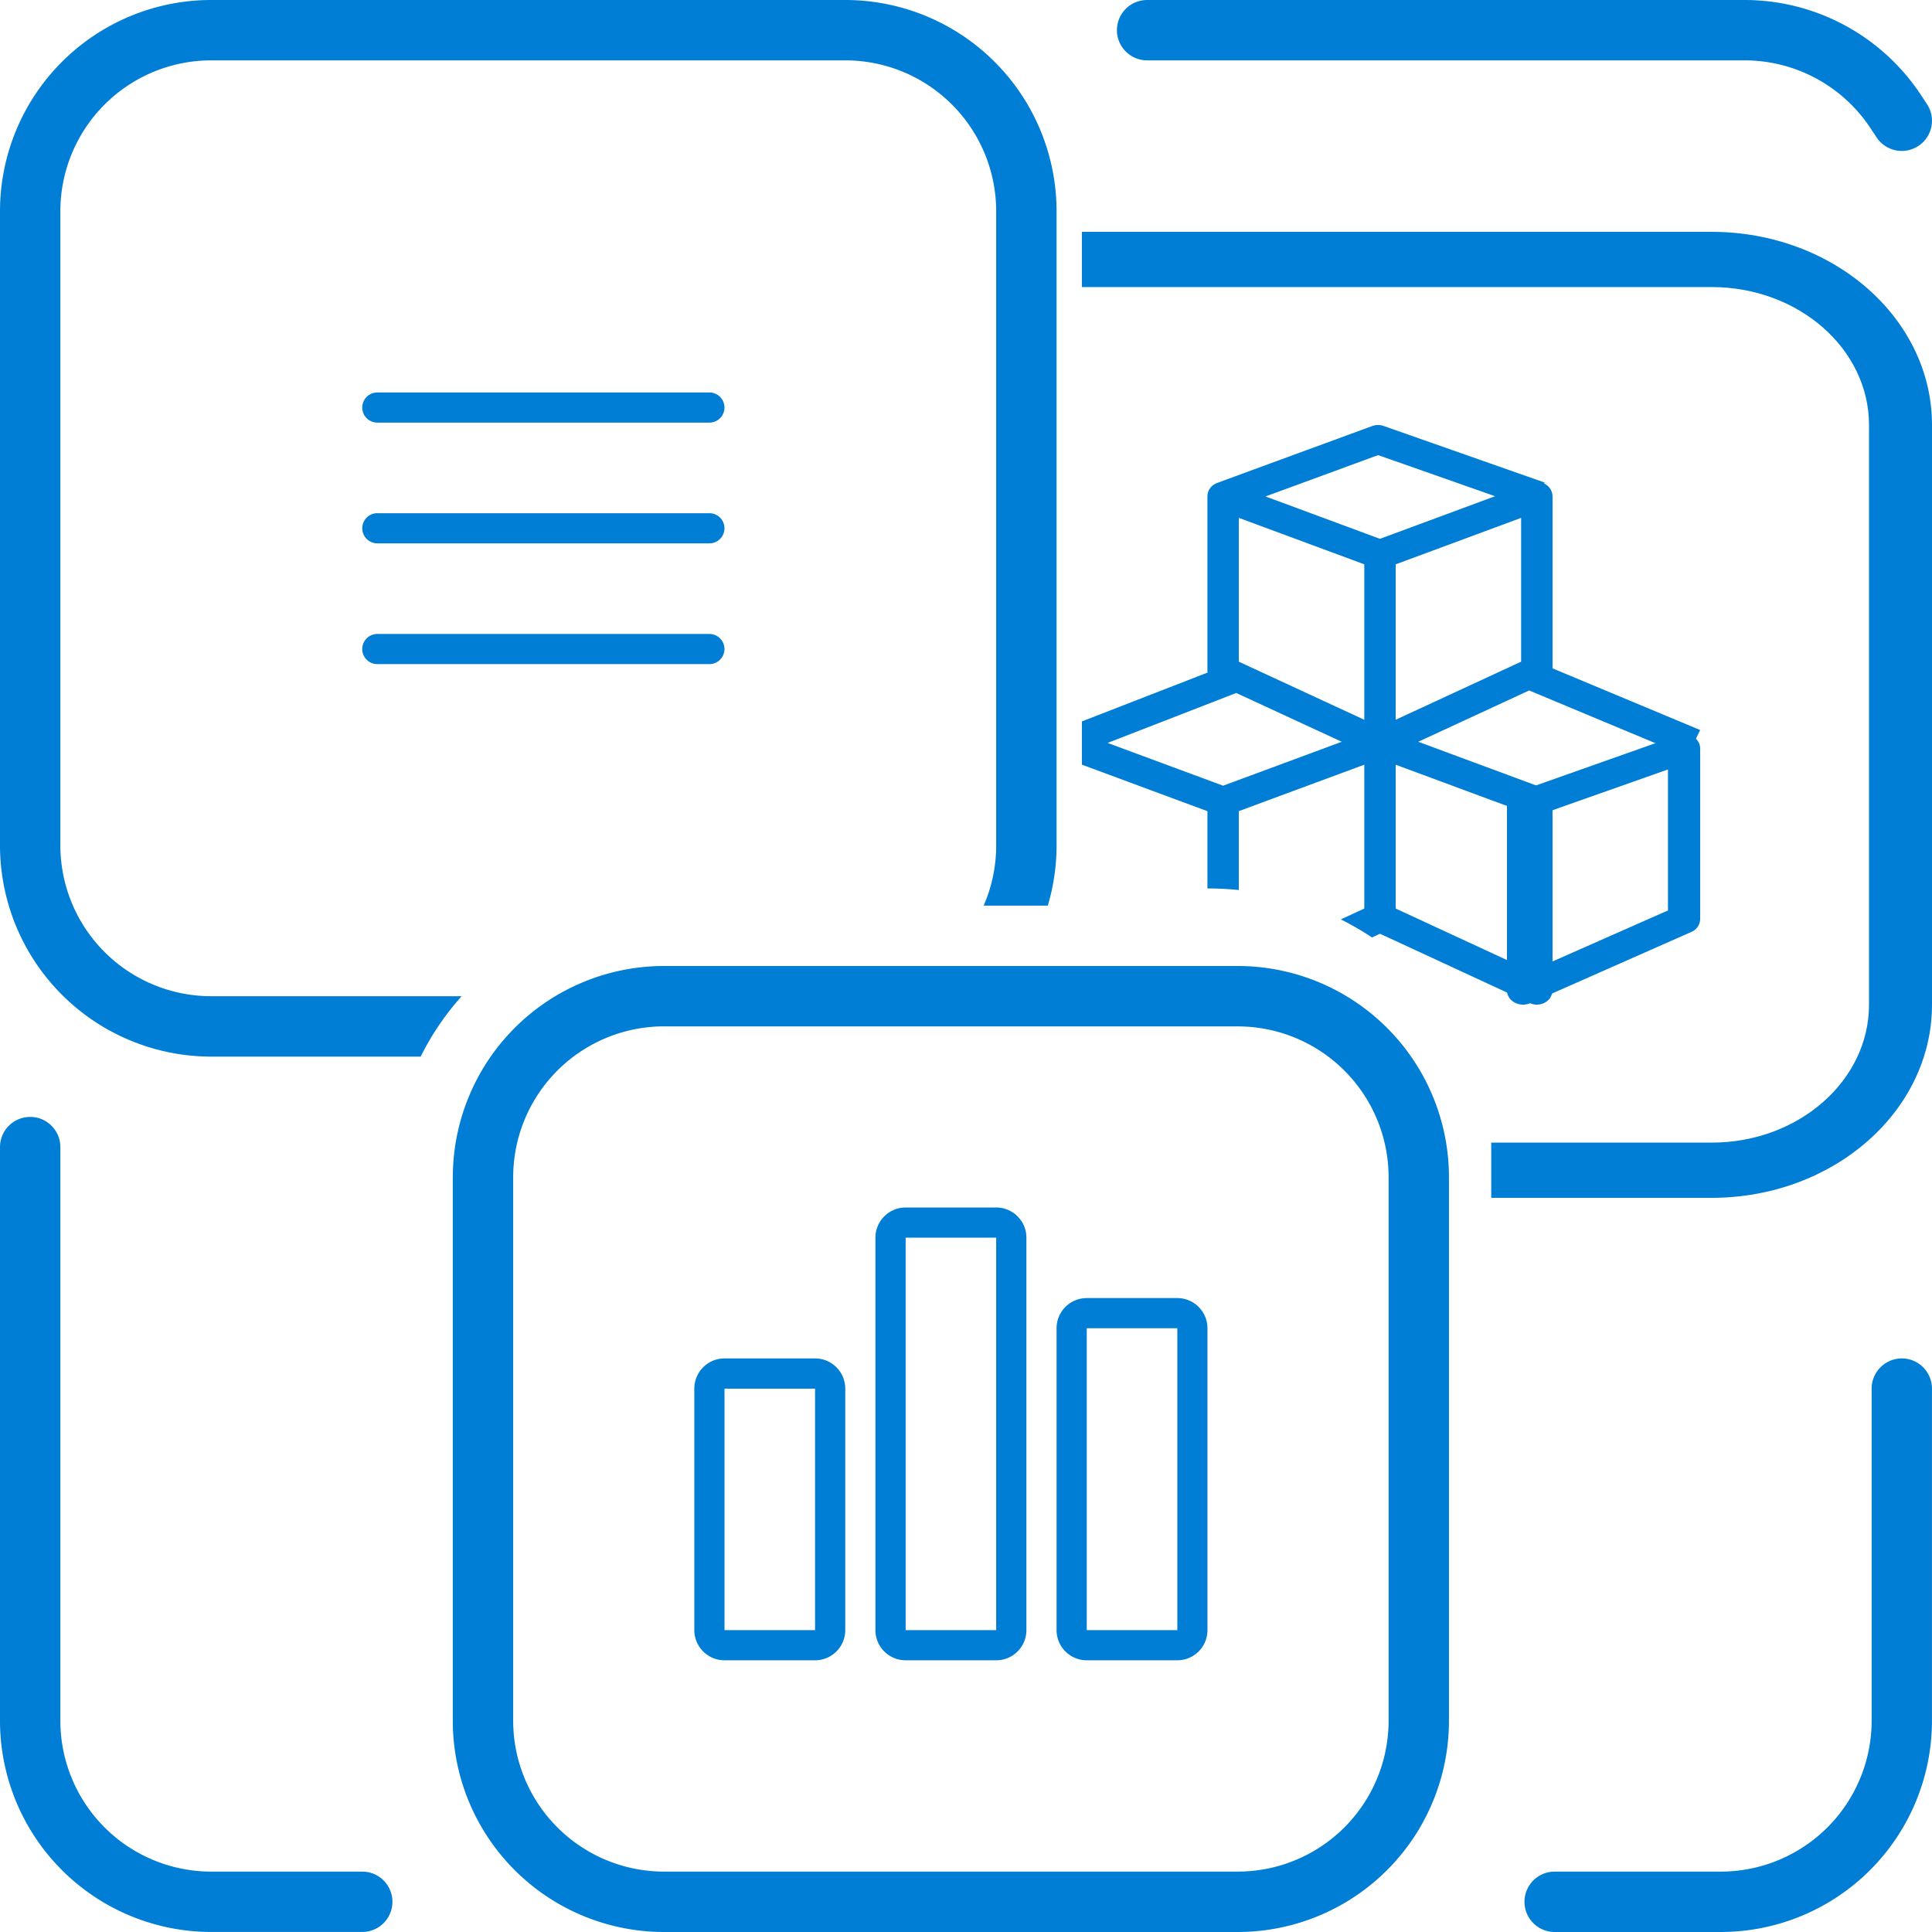
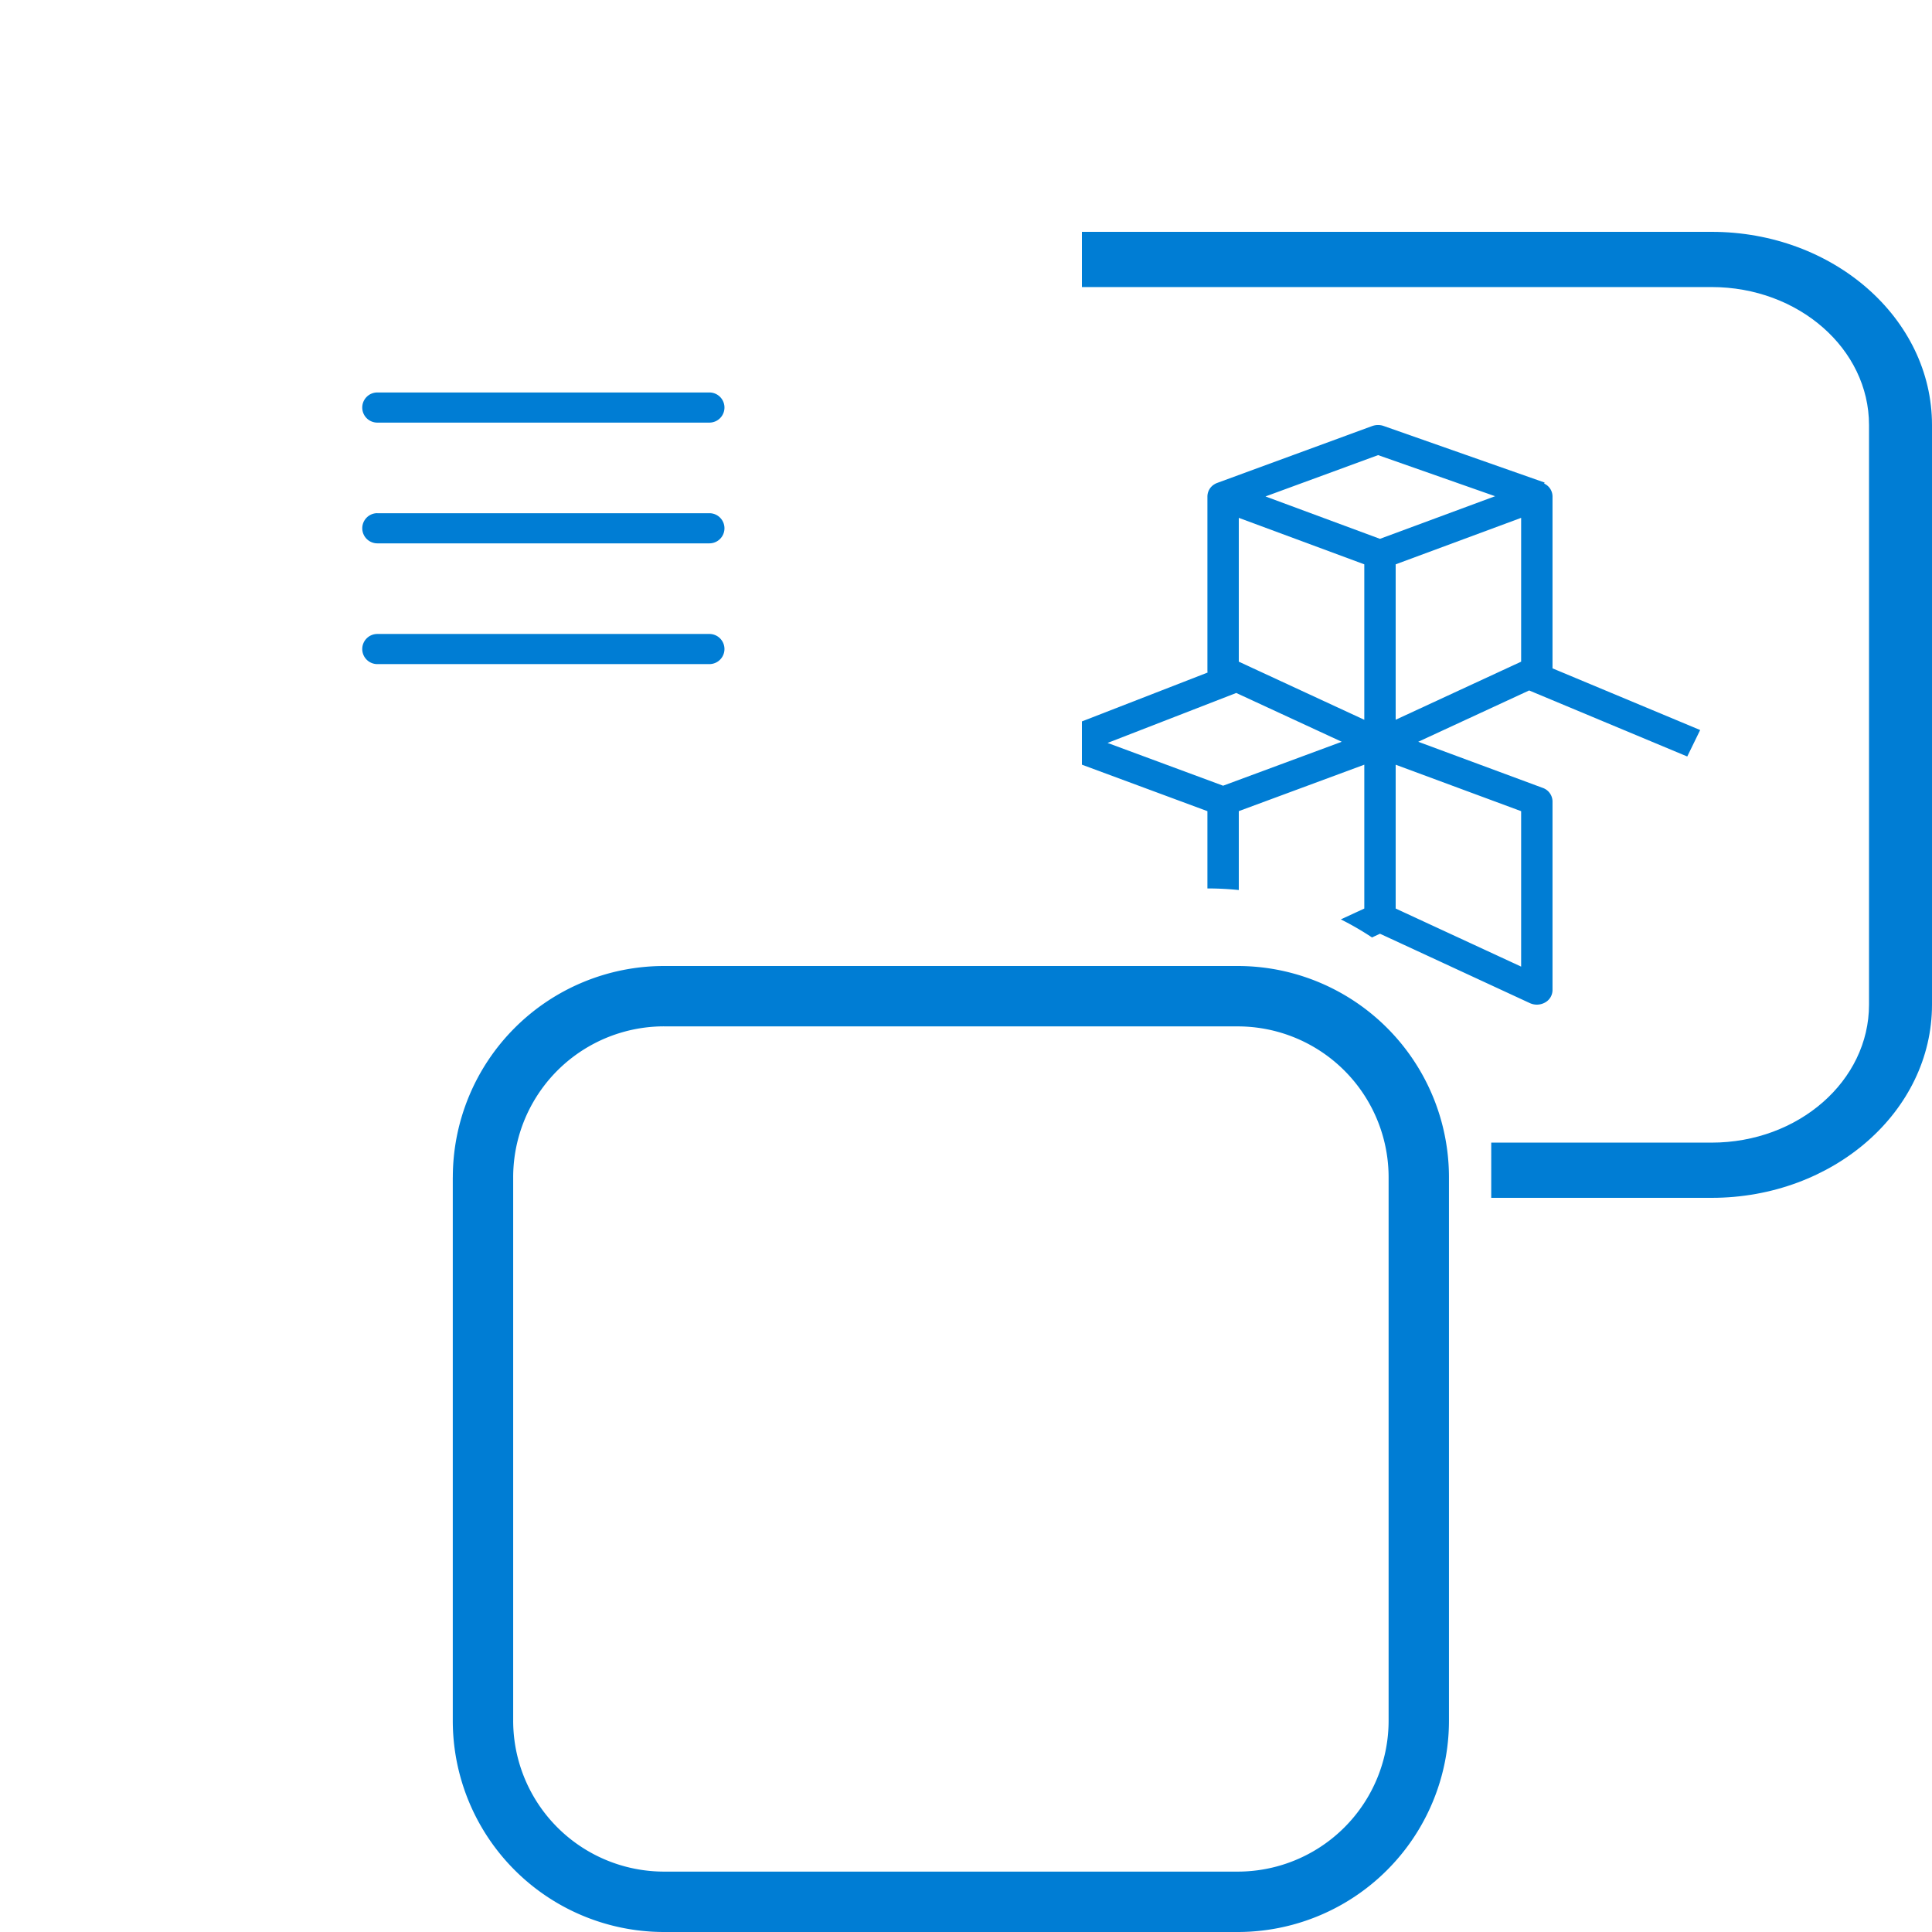
<svg xmlns="http://www.w3.org/2000/svg" width="50" height="50" fill="none">
  <path d="M28 7.429h16.296c2.25 0 4.074 1.599 4.074 3.571v15c0 1.972-1.824 3.571-4.074 3.571h-5.703V31h5.703C47.446 31 50 28.761 50 26V11c0-2.761-2.554-5-5.704-5H28v1.429z" fill="#007DD4" />
-   <path fill-rule="evenodd" clip-rule="evenodd" d="M43.817 19.063a.463.463 0 00-.388-.037L39.262 20.5a.373.373 0 00-.262.342v4.79c0 .127.075.246.198.313a.465.465 0 00.405.016l4.167-1.842a.367.367 0 00.23-.33v-4.42a.359.359 0 00-.183-.306zm-.65.85v3.649l-3.334 1.473v-3.944l3.334-1.178z" fill="#007DD4" />
-   <path d="M28.906.781c0-.431.35-.781.782-.781h15.46a5.47 5.47 0 014.55 2.435l.17.257a.781.781 0 01-1.3.866l-.17-.256a3.906 3.906 0 00-3.25-1.74h-15.46a.781.781 0 01-.782-.78zM.781 28.906c.432 0 .781.35.781.782V44.53a3.906 3.906 0 003.907 3.907h3.906a.781.781 0 010 1.562H5.469A5.469 5.469 0 010 44.531V29.688c0-.432.35-.782.781-.782zm48.438 6.25c.431 0 .78.35.78.782v8.593A5.469 5.469 0 0144.532 50h-4.297a.781.781 0 110-1.563h4.297a3.906 3.906 0 003.906-3.906v-8.593c0-.432.35-.782.782-.782zM0 5.469A5.469 5.469 0 015.469 0h16.406a5.469 5.469 0 015.469 5.469v16.406a5.49 5.49 0 01-.227 1.563h-1.66a3.894 3.894 0 00.324-1.563V5.469a3.906 3.906 0 00-3.906-3.907H5.469A3.906 3.906 0 001.562 5.47v16.406a3.906 3.906 0 003.907 3.906h6.478c-.42.469-.777.994-1.06 1.563H5.47A5.469 5.469 0 010 21.875V5.469z" fill="#007DD4" />
  <path d="M9.375 10.547a.39.39 0 01.39-.39h8.594a.39.39 0 110 .78H9.766a.39.39 0 01-.391-.39zm.391 2.734a.39.39 0 000 .781h8.593a.39.39 0 100-.78H9.766zm-.391 3.516a.39.39 0 01.39-.39h8.594a.39.39 0 110 .78H9.766a.39.39 0 01-.391-.39z" fill="#007DD4" />
-   <path fill-rule="evenodd" clip-rule="evenodd" d="M22.656 32.031c0-.431.35-.781.782-.781h2.343c.432 0 .782.35.782.781v10.157a.78.78 0 01-.782.78h-2.343a.781.781 0 01-.782-.78V32.03zm.782 0h2.343v10.157h-2.343V32.03zm-5.469 3.907c0-.432.35-.782.781-.782h2.344c.431 0 .781.35.781.782v6.25a.78.78 0 01-.781.78H18.75a.781.781 0 01-.781-.78v-6.25zm.781 0h2.344v6.25H18.75v-6.25zm9.375-2.344a.781.781 0 00-.781.781v7.813c0 .431.35.78.781.78h2.344a.78.78 0 00.78-.78v-7.813a.781.781 0 00-.78-.781h-2.344zm2.344.781h-2.344v7.813h2.344v-7.813z" fill="#007DD4" />
  <path fill-rule="evenodd" clip-rule="evenodd" d="M11.719 30.469A5.469 5.469 0 0117.188 25H32.03a5.469 5.469 0 015.469 5.469V44.53A5.469 5.469 0 0132.03 50H17.188a5.469 5.469 0 01-5.47-5.469V30.47zm5.469-3.907a3.906 3.906 0 00-3.907 3.907V44.53a3.906 3.906 0 003.906 3.907h14.844a3.906 3.906 0 003.906-3.907V30.47a3.906 3.906 0 00-3.906-3.907H17.188zm18.326-15.536a.437.437 0 01.294-.002l4.166 1.464-.011.027a.369.369 0 01.216.332v4.45L44 18.893l-.334.685-4.092-1.709-2.87 1.328 3.22 1.193a.377.377 0 01.255.349v4.885a.37.37 0 01-.192.32.434.434 0 01-.395.016l-3.878-1.795-.207.096a7.42 7.42 0 00-.807-.467l.608-.281V19.79l-3.248 1.202v2.042a7.97 7.97 0 00-.812-.041v-2L28 19.79v-1.12l3.252-1.264a.356.356 0 01-.004-.05v-4.51a.37.37 0 01.178-.311.419.419 0 01.099-.045v-.001l3.99-1.464zm-.79 8.171l-3.07 1.137-2.99-1.107 3.33-1.293 2.73 1.263zm.943-7.418l3.026 1.063-2.98 1.103-2.962-1.097 2.916-1.07zm.453 11.734l3.247 1.503v-4.023l-3.247-1.202v3.722zm-.812-4.886v-4.022l-3.248-1.203v3.722l3.248 1.504zm.812 0l3.247-1.503v-3.722l-3.247 1.203v4.023z" fill="#007DD4" />
</svg>